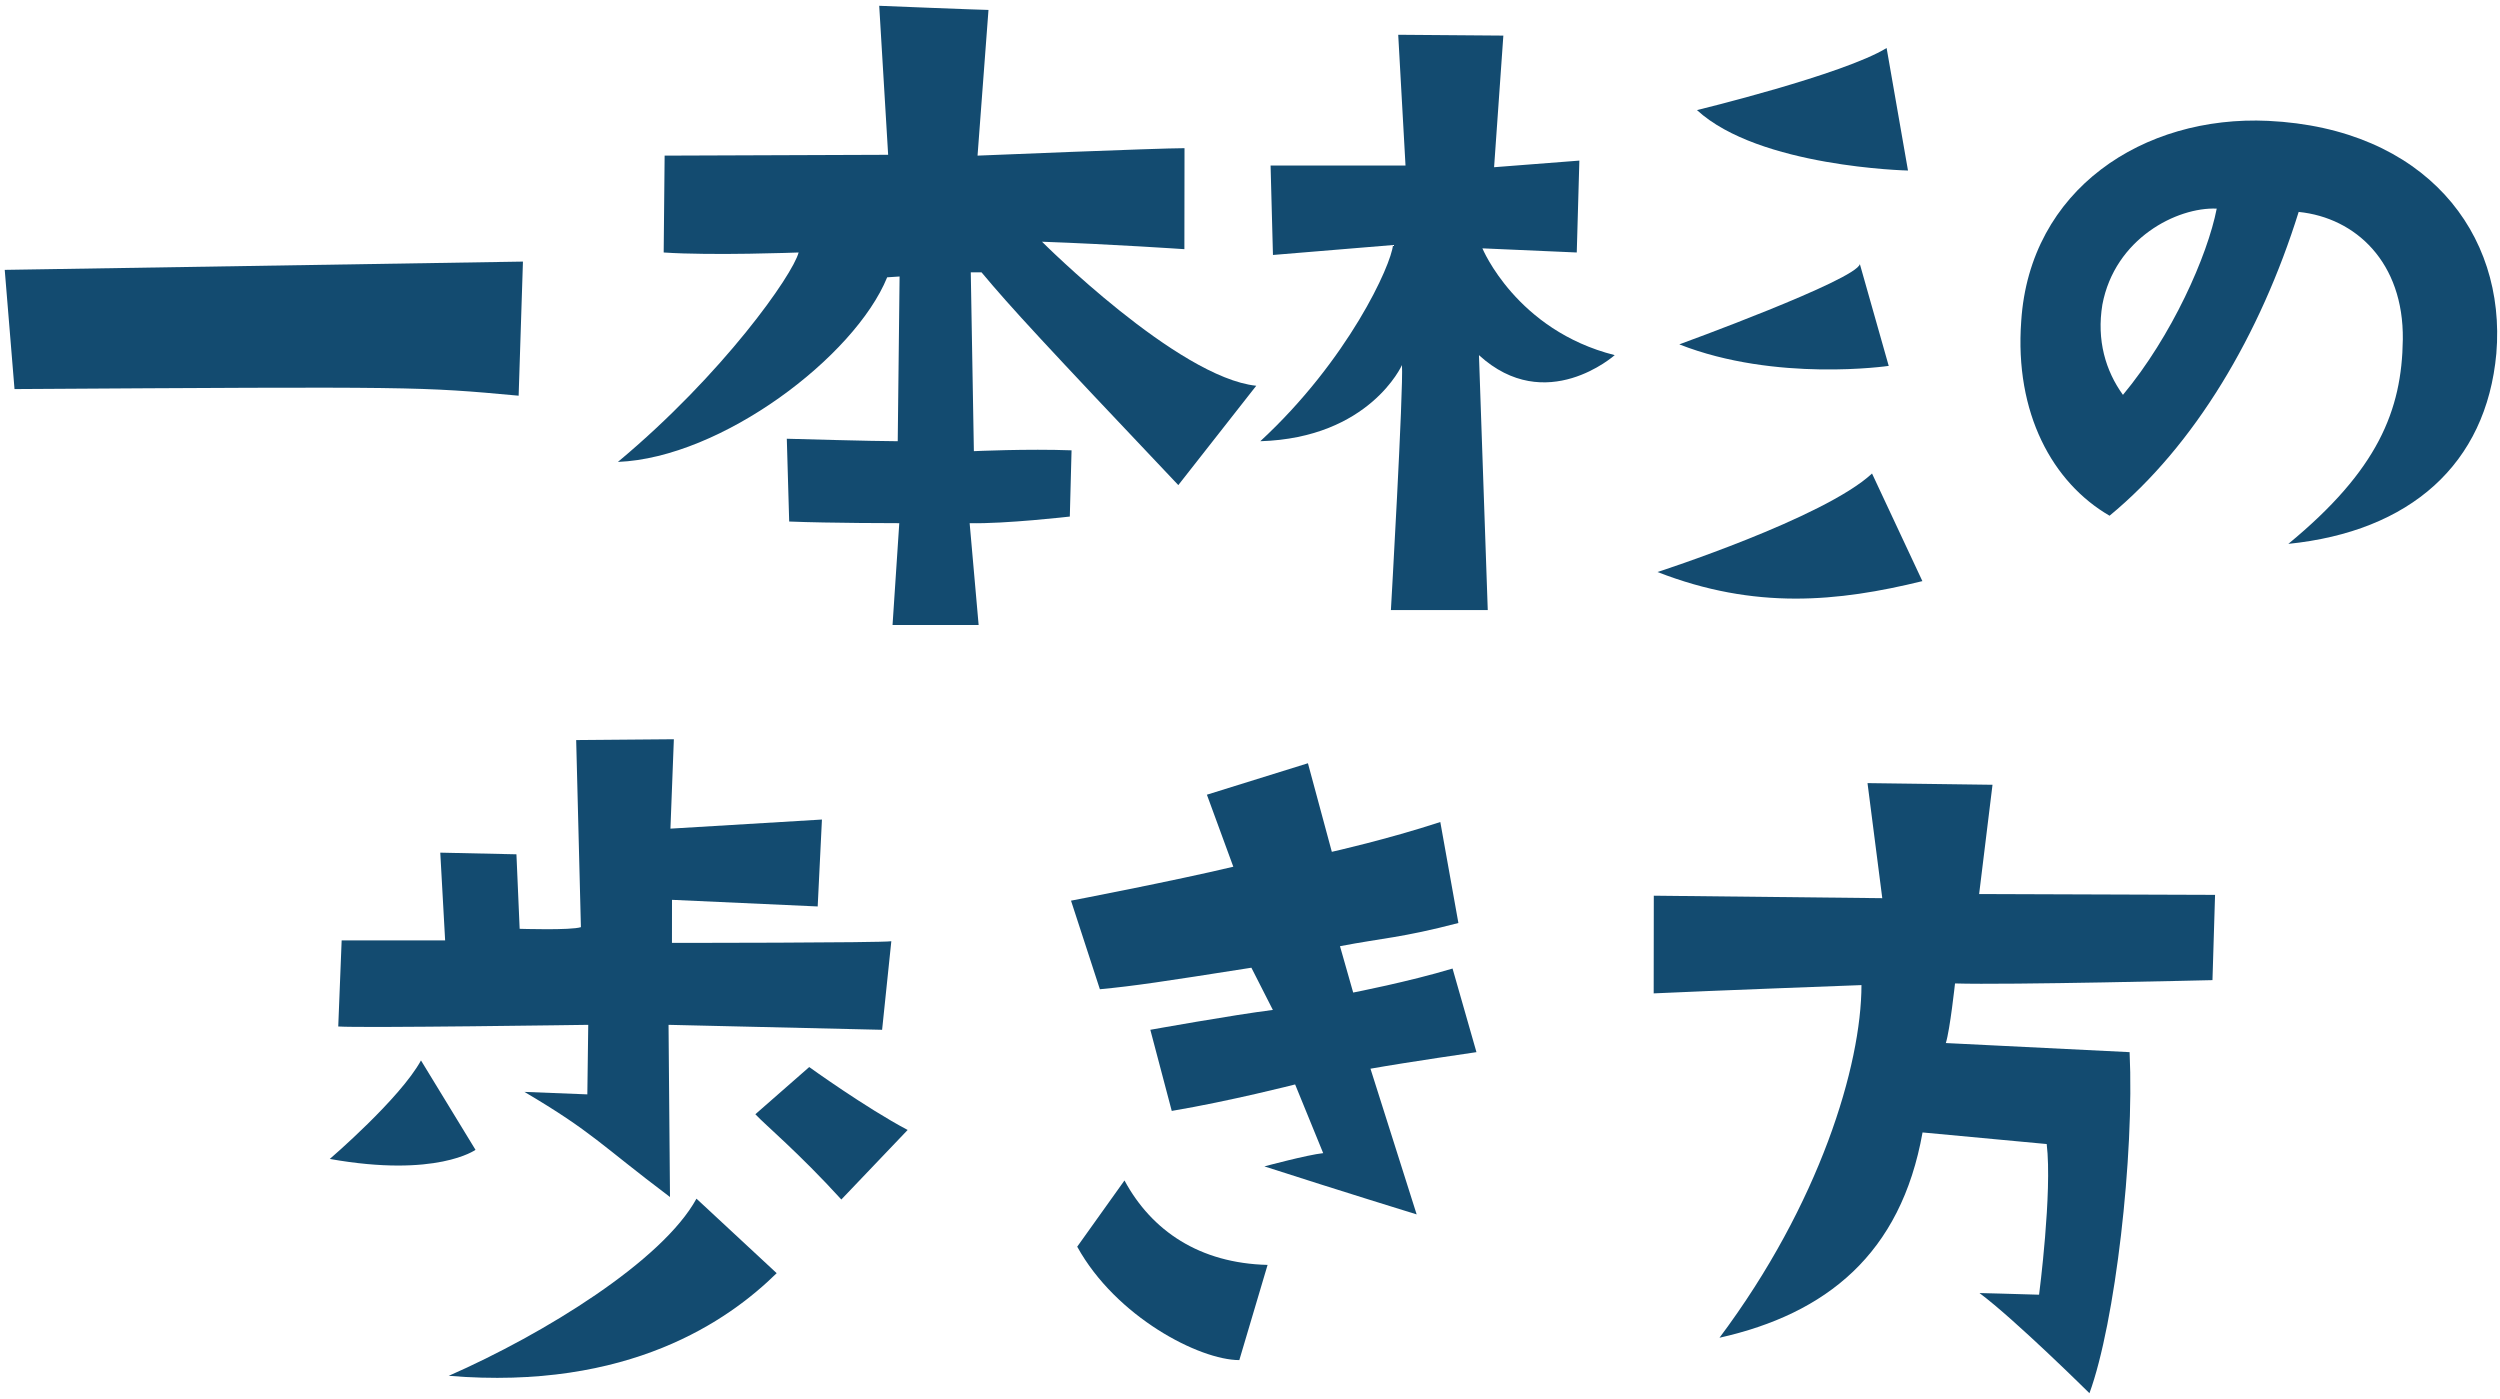
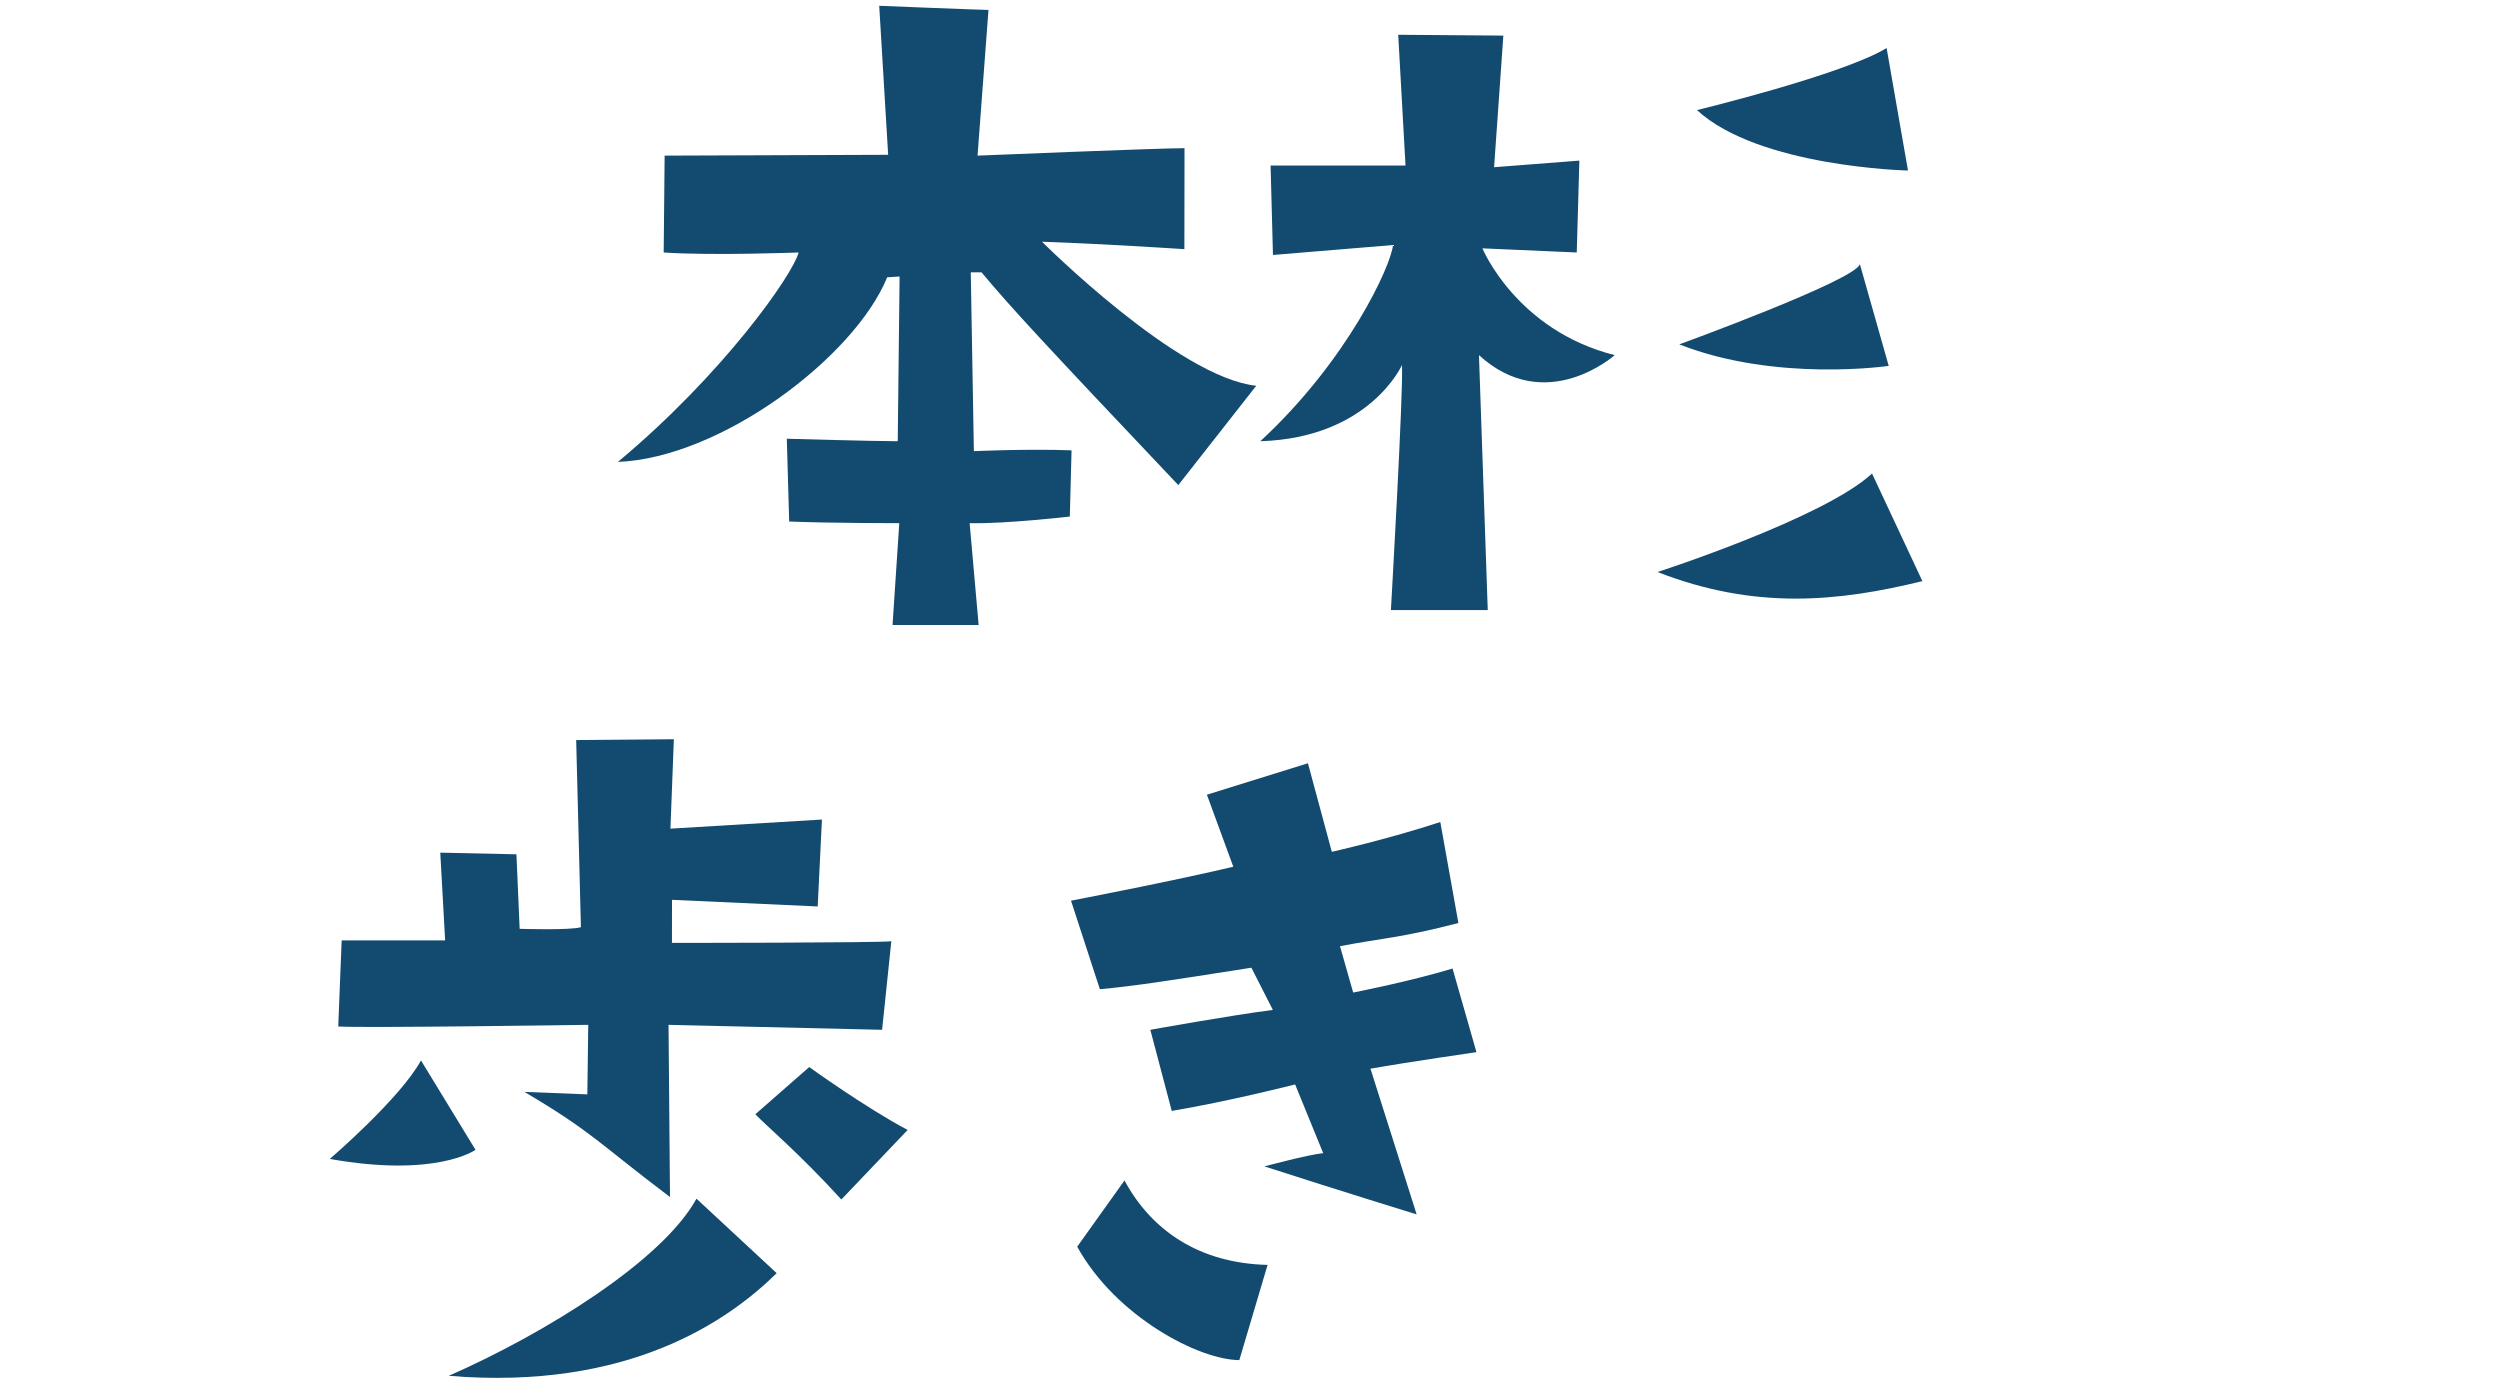
<svg xmlns="http://www.w3.org/2000/svg" width="302" height="169" viewBox="0 0 302 169" fill="none">
-   <path d="M207.714 161.6C219.834 145.4 224.854 128.7 224.866 119C224.866 119 206.065 119.7 199.765 120L199.779 108.2L227.379 108.5L225.595 94.6L240.695 94.8L239.079 108L267.579 108.1L267.266 118.4C267.266 118.4 242.466 119 236.166 118.8C236.166 118.8 235.559 124.4 235.057 126L257.256 127.1C257.841 139.6 255.516 159.8 252.406 168.3C252.406 168.3 243.417 159.4 239.121 156.2C239.121 156.2 243.22 156.3 246.32 156.4C246.32 156.4 247.935 144 247.242 138.2L232.244 136.8C229.626 151.5 220.617 158.7 207.714 161.6Z" fill="#134B70" />
  <path d="M148.983 104.7L145.793 96L157.998 92.2L160.885 102.9C160.885 102.9 167.587 101.4 173.989 99.3L176.174 111.5C169.272 113.3 167.072 113.3 161.871 114.3L163.464 119.9C163.464 119.9 170.166 118.6 175.468 117L178.356 127.1C178.356 127.1 170.054 128.3 165.553 129.1L171.132 146.7C171.132 146.7 162.035 143.9 152.739 140.9C152.739 140.9 157.94 139.5 159.841 139.3L156.451 131C156.451 131 148.648 133 141.547 134.2L138.959 124.4C138.959 124.4 148.961 122.6 153.762 122L151.168 116.9C140.366 118.6 137.065 119.1 132.865 119.5L129.378 108.8C129.378 108.8 141.881 106.4 148.983 104.7ZM135.837 142.6C139.129 148.7 144.925 152.6 153.124 152.8L149.71 164.3C144.91 164.3 134.817 159.1 130.127 150.6L135.837 142.6Z" fill="#134B70" />
  <path d="M40.86 124L41.272 113.6H53.772L53.185 103L62.385 103.2L62.774 112.2C62.774 112.2 68.974 112.4 70.174 112L69.602 89.4L81.402 89.3L80.989 100.1L99.29 99L98.777 109.5L81.178 108.7L81.172 113.9C81.172 113.9 106.472 113.9 107.672 113.7L106.559 124.4L80.76 123.8L80.935 144.6C72.442 138.2 71.644 136.8 63.35 131.9L70.95 132.2L71.06 123.8C71.06 123.8 43.659 124.2 40.86 124ZM57.442 138.9C57.442 138.9 52.737 142.3 39.84 140C39.84 140 48.349 132.7 50.855 128.1L57.442 138.9ZM97.754 128.9C97.754 128.9 104.548 133.8 109.644 136.5L101.634 144.9C96.441 139.2 92.445 135.9 91.247 134.6L97.754 128.9ZM93.823 153.8C88.016 159.5 76.006 168 54.208 166.2C65.815 161.1 80.025 152.3 84.134 144.8L93.823 153.8Z" fill="#134B70" />
-   <path d="M276.431 65.7C287.241 56.8 290.15 49.6 290.261 41C290.372 31.7 284.578 26.3 277.679 25.6C273.061 40.4 265.145 53.8 254.835 62.3C247.94 58.3 243.35 49.9 244.163 38.8C245.183 22.9 258.894 13.9 273.993 14.6C292.892 15.5 302.776 28.1 301.559 42.7C300.342 56.1 291.132 64.2 276.431 65.7ZM256.452 47.7C262.361 40.6 266.673 30.9 267.78 25.2C262.98 25 255.475 28.8 253.966 36.8C253.26 41.1 254.356 44.8 256.452 47.7Z" fill="#134B70" />
  <path d="M190.787 19.4L190.473 30.5L179.074 30C179.074 30 183.162 39.9 195.058 42.9C195.058 42.9 186.749 50.3 178.658 42.9L179.721 73.7H168.021C168.021 73.7 169.553 47 169.357 44.1C169.357 44.1 165.446 52.9 152.245 53.3C162.857 43.5 168.071 32 168.274 29.6L153.773 30.8L153.486 20H169.786L168.905 4.2L181.605 4.3L180.486 20.2L190.787 19.4ZM227.903 5.8L230.485 20.6C230.485 20.6 212.486 20.2 204.994 13.3C204.994 13.3 222.699 9 227.903 5.8ZM228.157 44.2C228.157 44.2 214.554 46.2 202.86 41.6C202.86 41.6 224.269 33.8 224.671 31.9L228.157 44.2ZM232.225 70.2C222.022 72.7 212.021 73.7 200.226 69.1C200.226 69.1 220.334 62.6 226.141 57.2L232.225 70.2Z" fill="#134B70" />
  <path d="M118.219 75.5H107.819L108.633 63.2C108.633 63.2 100.233 63.2 95.334 63L95.046 53C95.046 53 105.646 53.3 108.446 53.3L108.67 33.4L107.17 33.5C103.258 43.1 87.143 55.3 74.642 55.8C87.355 45.2 95.77 33.2 96.473 30.5C96.473 30.5 85.973 30.9 80.173 30.5L80.287 18.8L107.288 18.7L106.209 0.7C106.209 0.7 118.609 1.2 119.409 1.2L118.087 18.8C118.087 18.8 139.889 17.9 143.089 17.9L143.074 30.1C143.074 30.1 134.274 29.5 125.875 29.2C125.875 29.2 142.255 45.6 151.754 46.6L142.339 58.6C125.96 41.3 122.165 37.2 118.57 32.9H117.27L117.644 54.5C117.644 54.5 124.144 54.2 129.444 54.4L129.234 62.4C129.234 62.4 121.433 63.3 117.133 63.2L118.219 75.5Z" fill="#134B70" />
-   <path d="M62.652 47.8C50.653 46.7 50.653 46.7 1.753 47L0.571 32.6L63.172 31.6L62.652 47.8Z" fill="#134B70" />
</svg>